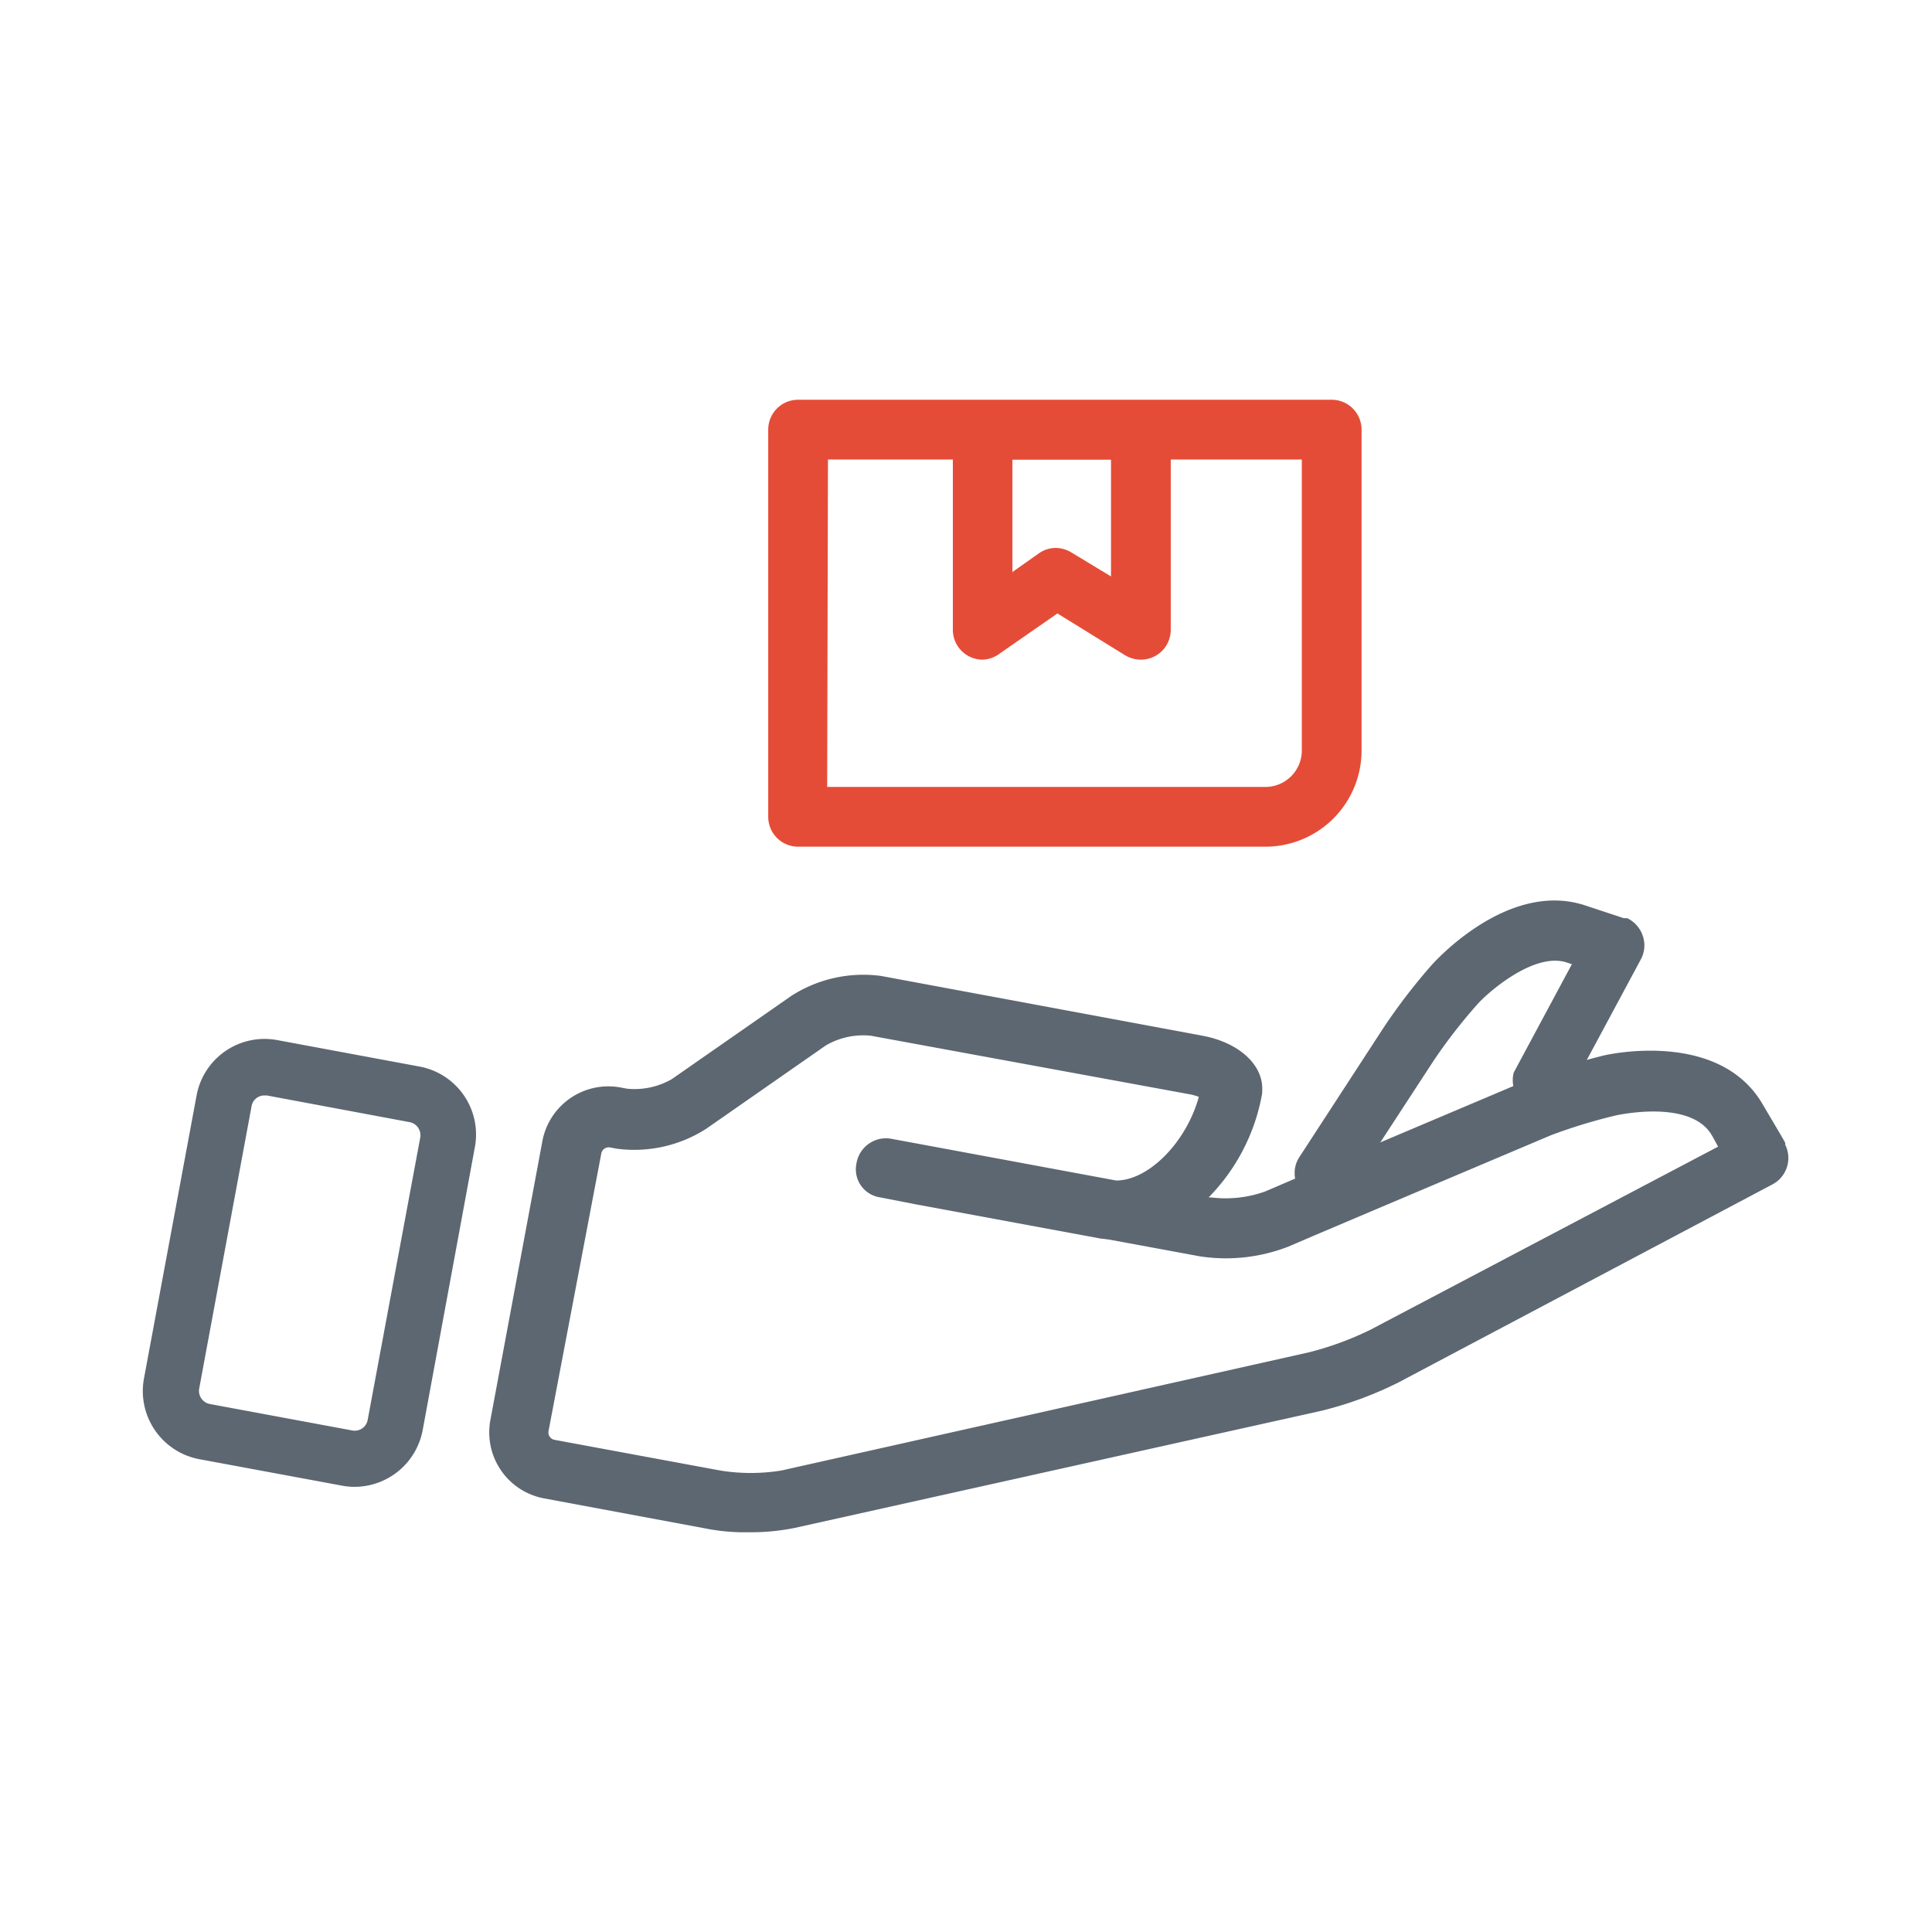
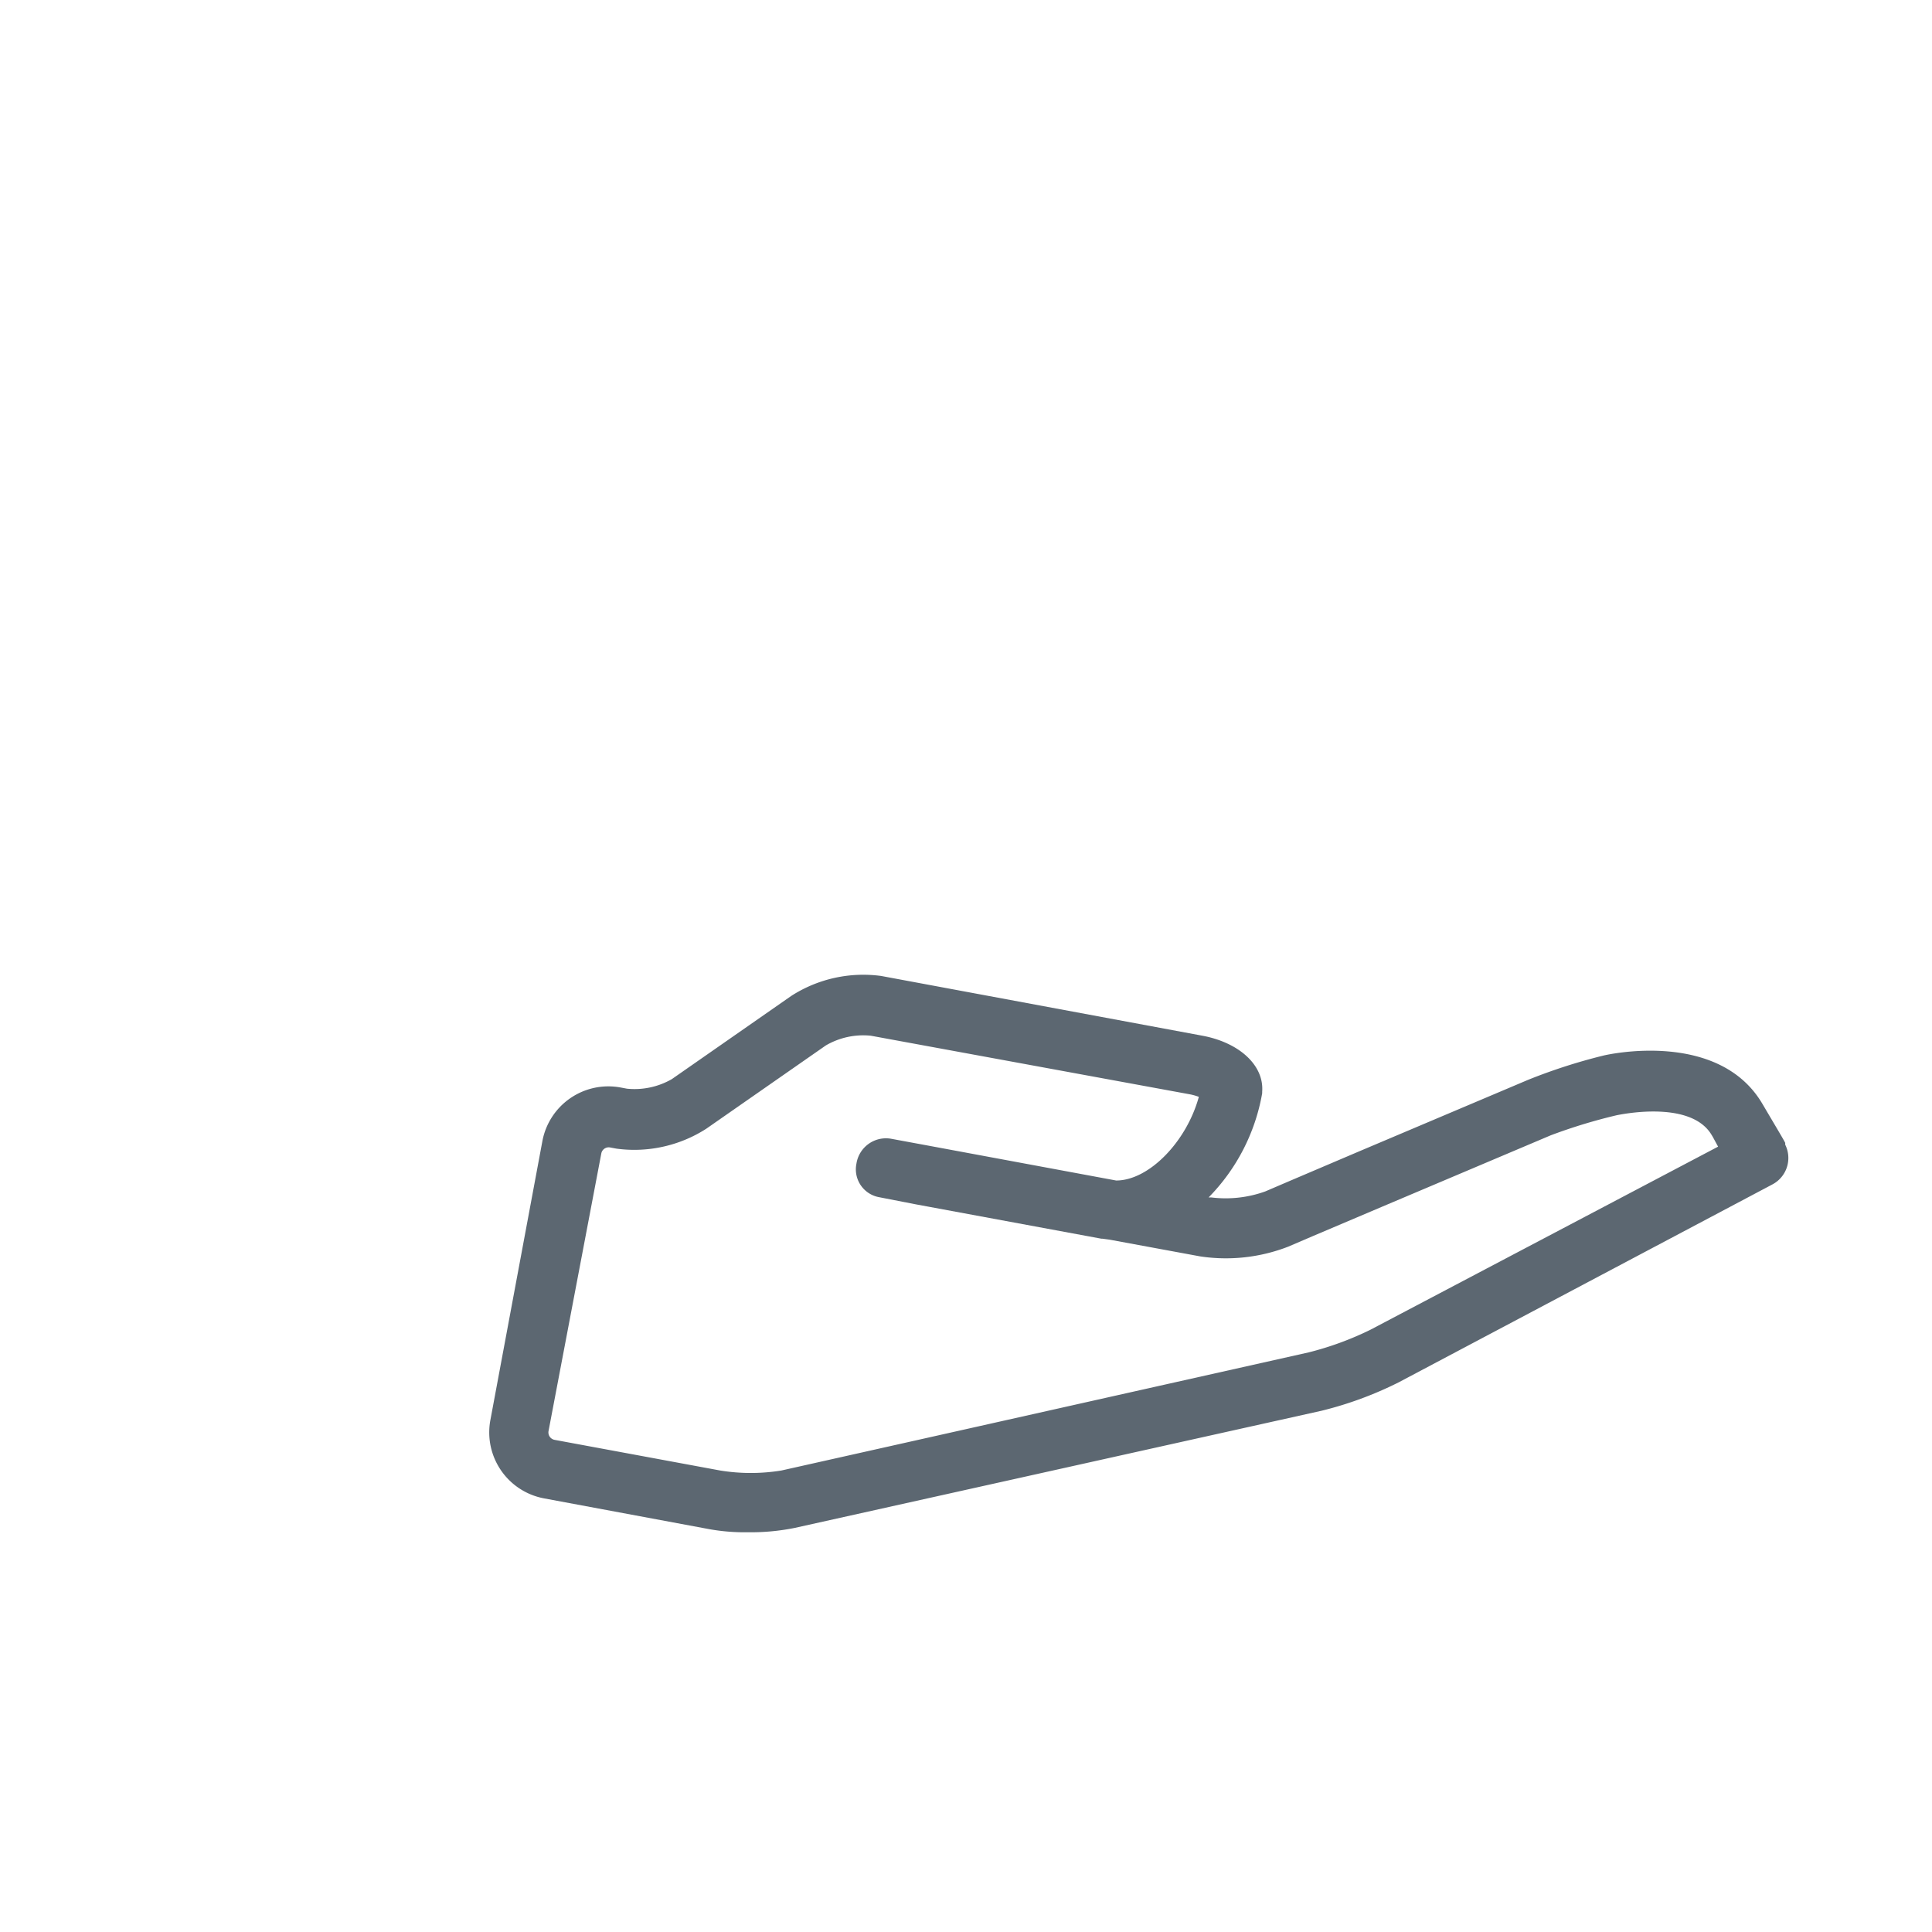
<svg xmlns="http://www.w3.org/2000/svg" id="Layer_1" data-name="Layer 1" viewBox="0 0 97 97">
  <defs>
    <style>.cls-1{fill:#5c6771}.cls-2{fill:#e54c38}</style>
  </defs>
  <g id="Group_6640" data-name="Group 6640">
    <g id="Group_6412" data-name="Group 6412">
      <g id="Group_6409" data-name="Group 6409">
-         <path id="Path_21342" d="M21 53.94l-7.16-1.33a3.11 3.11 0 00-3.62 2.48L7.59 69.28a3.1 3.1 0 002.49 3.61l7.15 1.33a3.09 3.09 0 003.62-2.48l2.64-14.18A3.11 3.11 0 0021 53.94zm-2.18 17.42a1 1 0 01-1.2.83l-7.17-1.33a1 1 0 01-.82-1.2l2.64-14.19a1 1 0 011.2-.83L20.63 56a1 1 0 01.82 1.2z" class="cls-1" data-name="Path 21342" />
-         <path id="Path_21343" d="M17.81 74.65a3.39 3.39 0 01-.64-.06L10 73.26a3.48 3.48 0 01-2.77-4.06L9.87 55a3.47 3.47 0 014.05-2.78l7.15 1.33a3.47 3.47 0 012.78 4l-2.63 14.26a3.49 3.49 0 01-3.41 2.84zm-4.53-21.72a2.73 2.73 0 00-2.68 2.23L8 69.34a2.73 2.73 0 002.18 3.18l7.15 1.33a2.72 2.72 0 003.18-2.18l2.64-14.18a2.73 2.73 0 00-2.18-3.18L13.78 53a2.73 2.73 0 00-.5-.07zm4.52 19.65h-.26l-7.15-1.33a1.41 1.41 0 01-1.13-1.64L11.9 55.4a1.41 1.41 0 011.64-1.13l7.16 1.33a1.42 1.42 0 011.12 1.65l-2.64 14.18a1.4 1.4 0 01-1.38 1.15zM13.28 55a.65.65 0 00-.65.54L10 69.72a.67.67 0 00.53.77l7.16 1.33a.66.66 0 00.77-.53l2.64-14.18a.67.67 0 00-.53-.77L13.4 55z" class="cls-1" data-name="Path 21343" />
-       </g>
-       <path id="Path_21344" d="M66.51 60.4A1.49 1.49 0 0165 58.89a1.44 1.44 0 01.24-.8l4.23-6.5a29.88 29.88 0 012.42-3.15c.39-.43 3.92-4.18 7.64-3l2 .66h.17a1.52 1.52 0 01.78.89 1.47 1.47 0 01-.1 1.18l-3.76 7A1.5 1.5 0 0176 53.85l2.92-5.44-.27-.09c-1.65-.53-4 1.55-4.5 2.13A27.16 27.16 0 0072 53.22l-4.24 6.5a1.51 1.51 0 01-1.25.68z" class="cls-1" data-name="Path 21344" />
+         </g>
      <path id="Path_21345" d="M37.54 76.93a10.08 10.08 0 01-1.9-.15l-8.32-1.55a3.37 3.37 0 01-2.7-3.93l2.61-14a3.37 3.37 0 013.93-2.7l.32.06a3.76 3.76 0 002.25-.48l6-4.18a6.69 6.69 0 014.51-1l16.13 3c1.87.35 3.1 1.5 3 2.81v.08a9.88 9.88 0 01-2.69 5.23h.14a5.88 5.88 0 002.7-.3l1.26-.54 3.45-1.47 8.48-3.59A28.06 28.06 0 0180.49 53c.23-.06 5.81-1.31 8 2.43l.06.1c.29.5 1 1.68 1.08 1.85v.09a1.5 1.5 0 01-.65 2l-18.77 9.94a18.44 18.44 0 01-3.86 1.42l-26.44 5.88a11.13 11.13 0 01-2.37.22zm-10-5.08a.38.38 0 00.3.44l8.32 1.54a9.58 9.58 0 003.07 0L65.7 67.9a15.67 15.67 0 003.11-1.14l17.45-9.19-.26-.48-.06-.1c-1.07-1.82-4.72-1-4.76-1A27.07 27.07 0 0077.86 57l-8.48 3.59-3.44 1.46-1.26.54a8.65 8.65 0 01-4.42.49l-4.55-.84-.37-.05h-.05L46 60.47l-1.9-.37a1.42 1.42 0 01-1.1-1.68 1.5 1.5 0 011.72-1.25l1.84.34 9.48 1.76c1.64 0 3.53-1.94 4.15-4.2a2.77 2.77 0 00-.41-.12L43.72 52a3.73 3.73 0 00-2.26.49l-6 4.18a6.69 6.69 0 01-4.51 1l-.32-.06a.38.38 0 00-.44.3z" class="cls-1" data-name="Path 21345" />
      <g id="Group_6411" data-name="Group 6411">
        <g id="Group_6410" data-name="Group 6410">
-           <path id="Path_21346" d="M63.53 42.51H40.07a1.5 1.5 0 01-1.5-1.5V21.57a1.5 1.5 0 011.5-1.5h26.79a1.5 1.5 0 011.5 1.5v16.11a4.83 4.83 0 01-4.83 4.83zm-22-3h22a1.83 1.83 0 001.83-1.83V23.07H41.57z" class="cls-2" data-name="Path 21346" />
-           <path id="Path_21347" d="M49.34 33.12a1.5 1.5 0 01-1.5-1.5v-10a1.5 1.5 0 011.5-1.5h7.94a1.5 1.5 0 011.5 1.5v10a1.5 1.5 0 01-1.5 1.5 1.57 1.57 0 01-.79-.22l-3.4-2.1-2.88 2a1.53 1.53 0 01-.87.32zM53 27.51a1.56 1.56 0 01.78.22l2 1.21v-5.87h-4.95v5.65l1.33-.94a1.49 1.49 0 01.84-.27z" class="cls-2" data-name="Path 21347" />
-         </g>
+           </g>
      </g>
    </g>
  </g>
</svg>